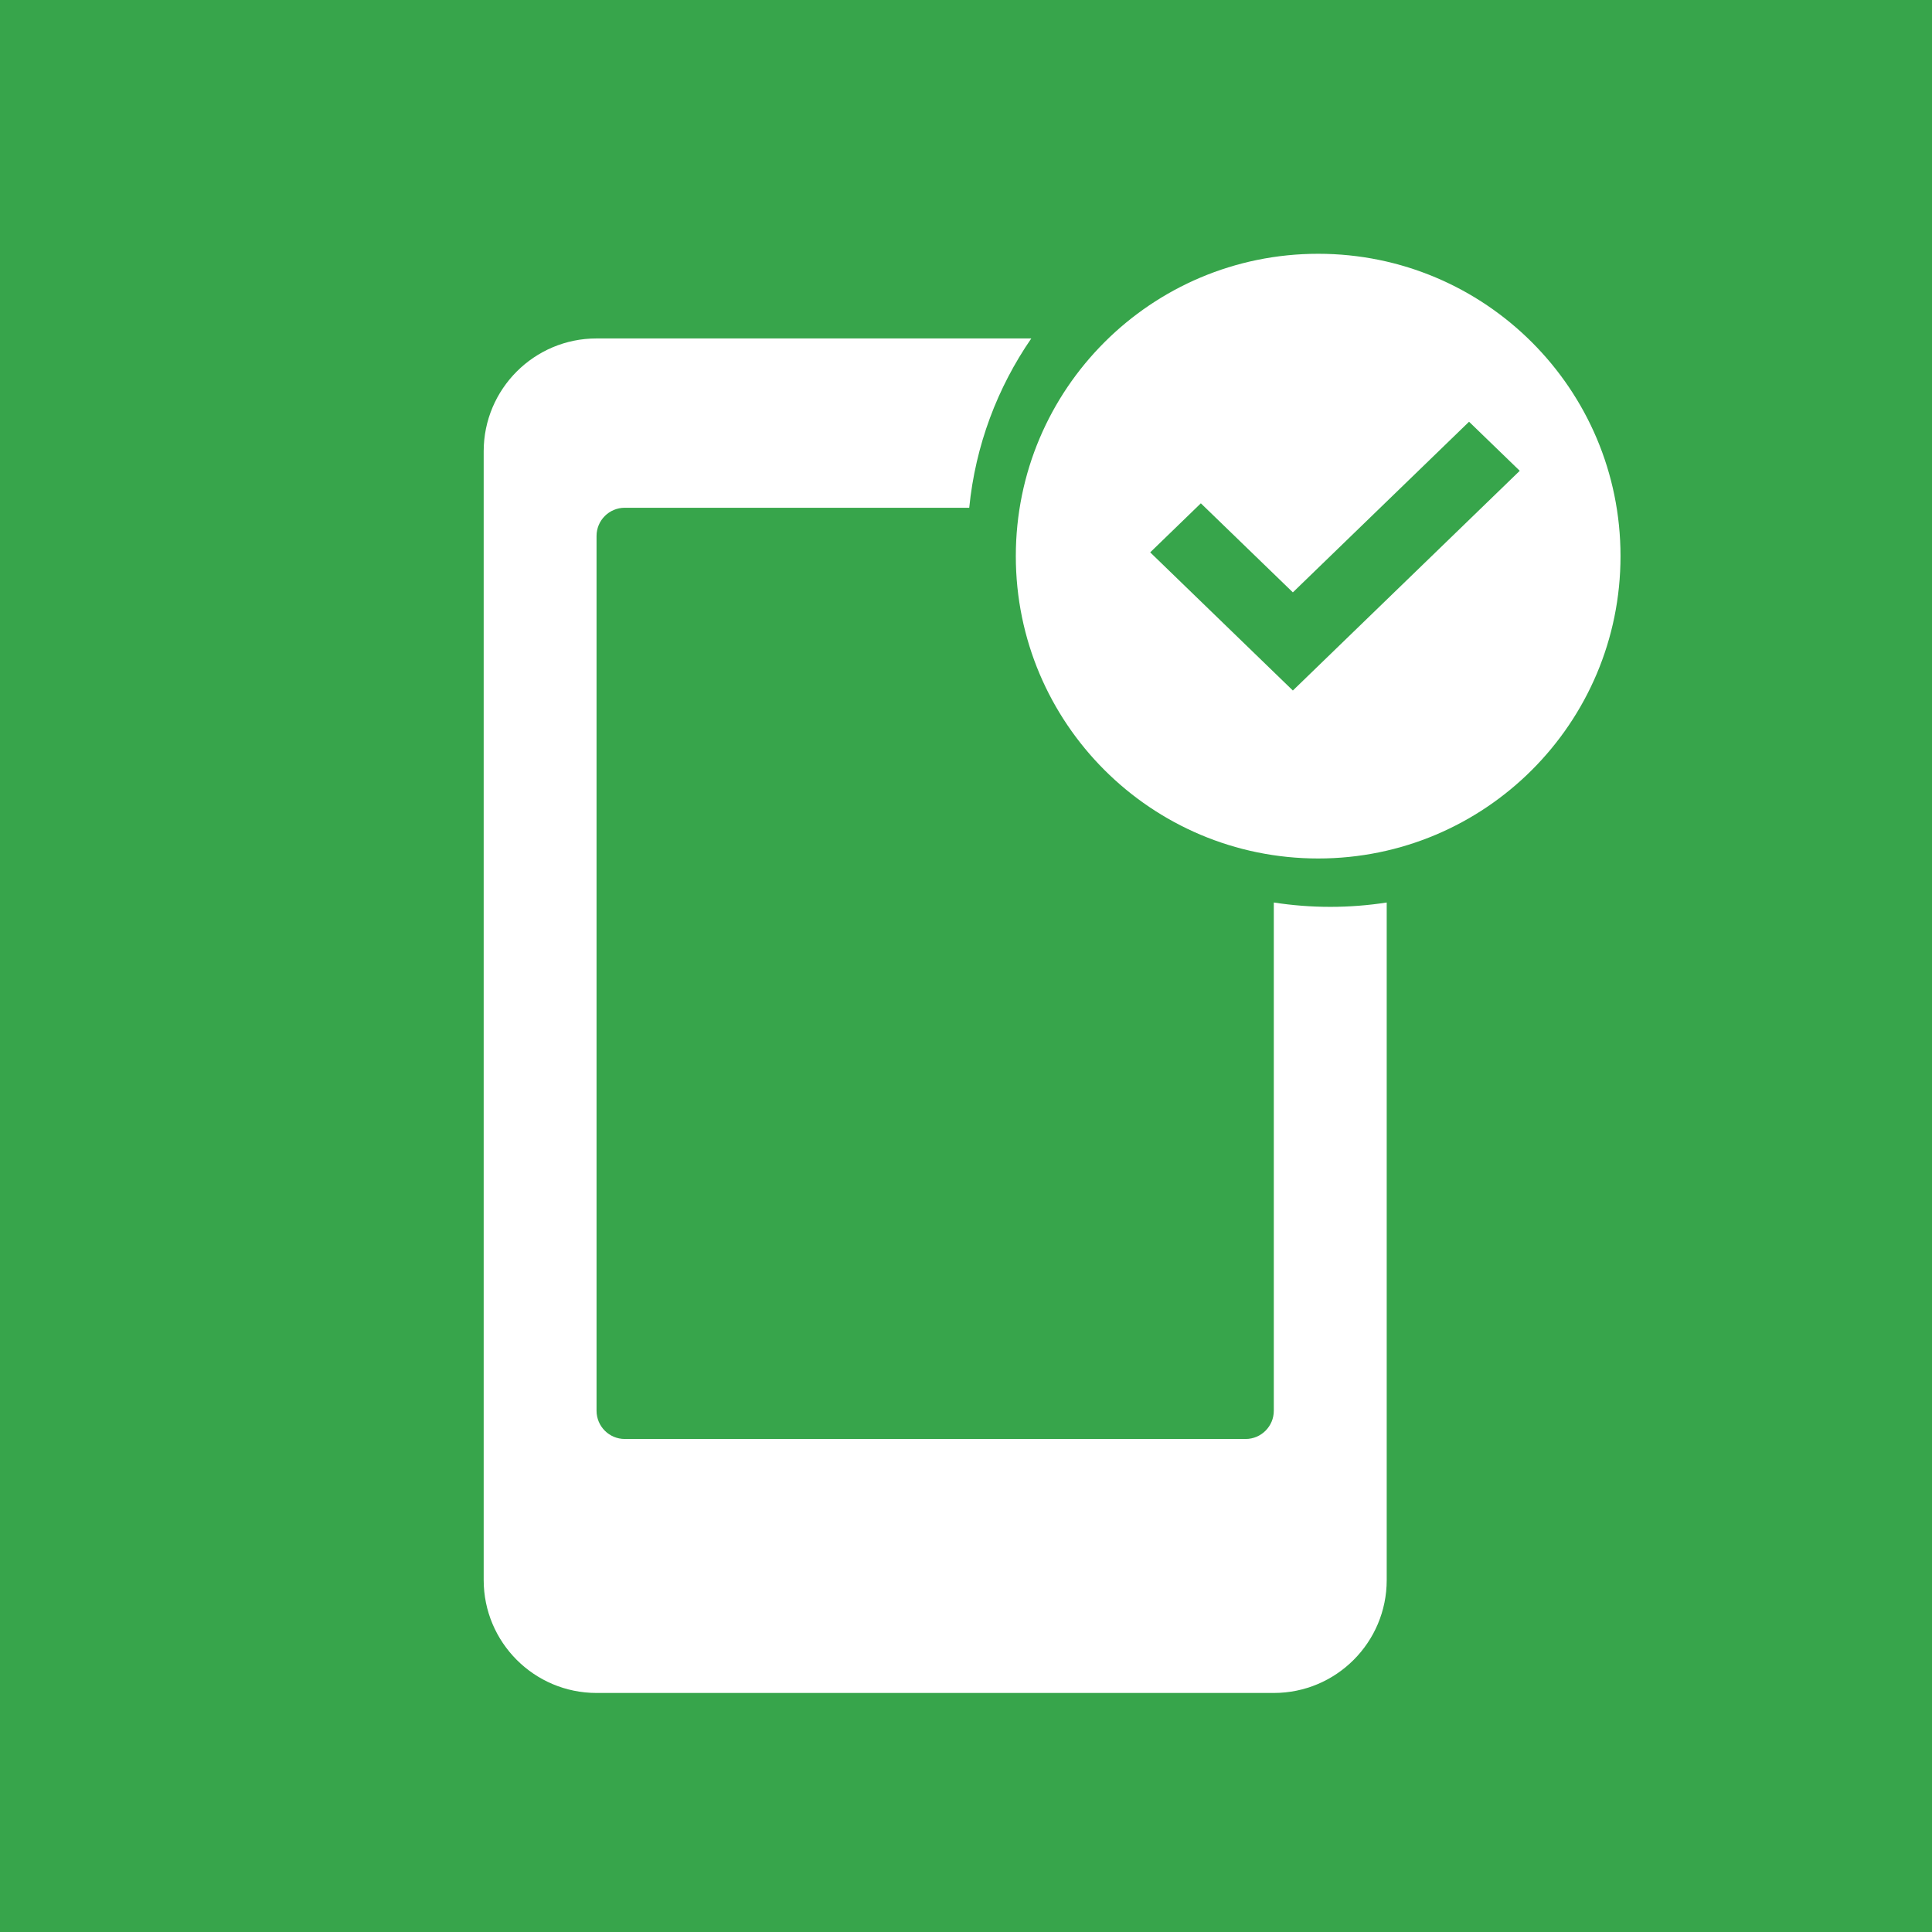
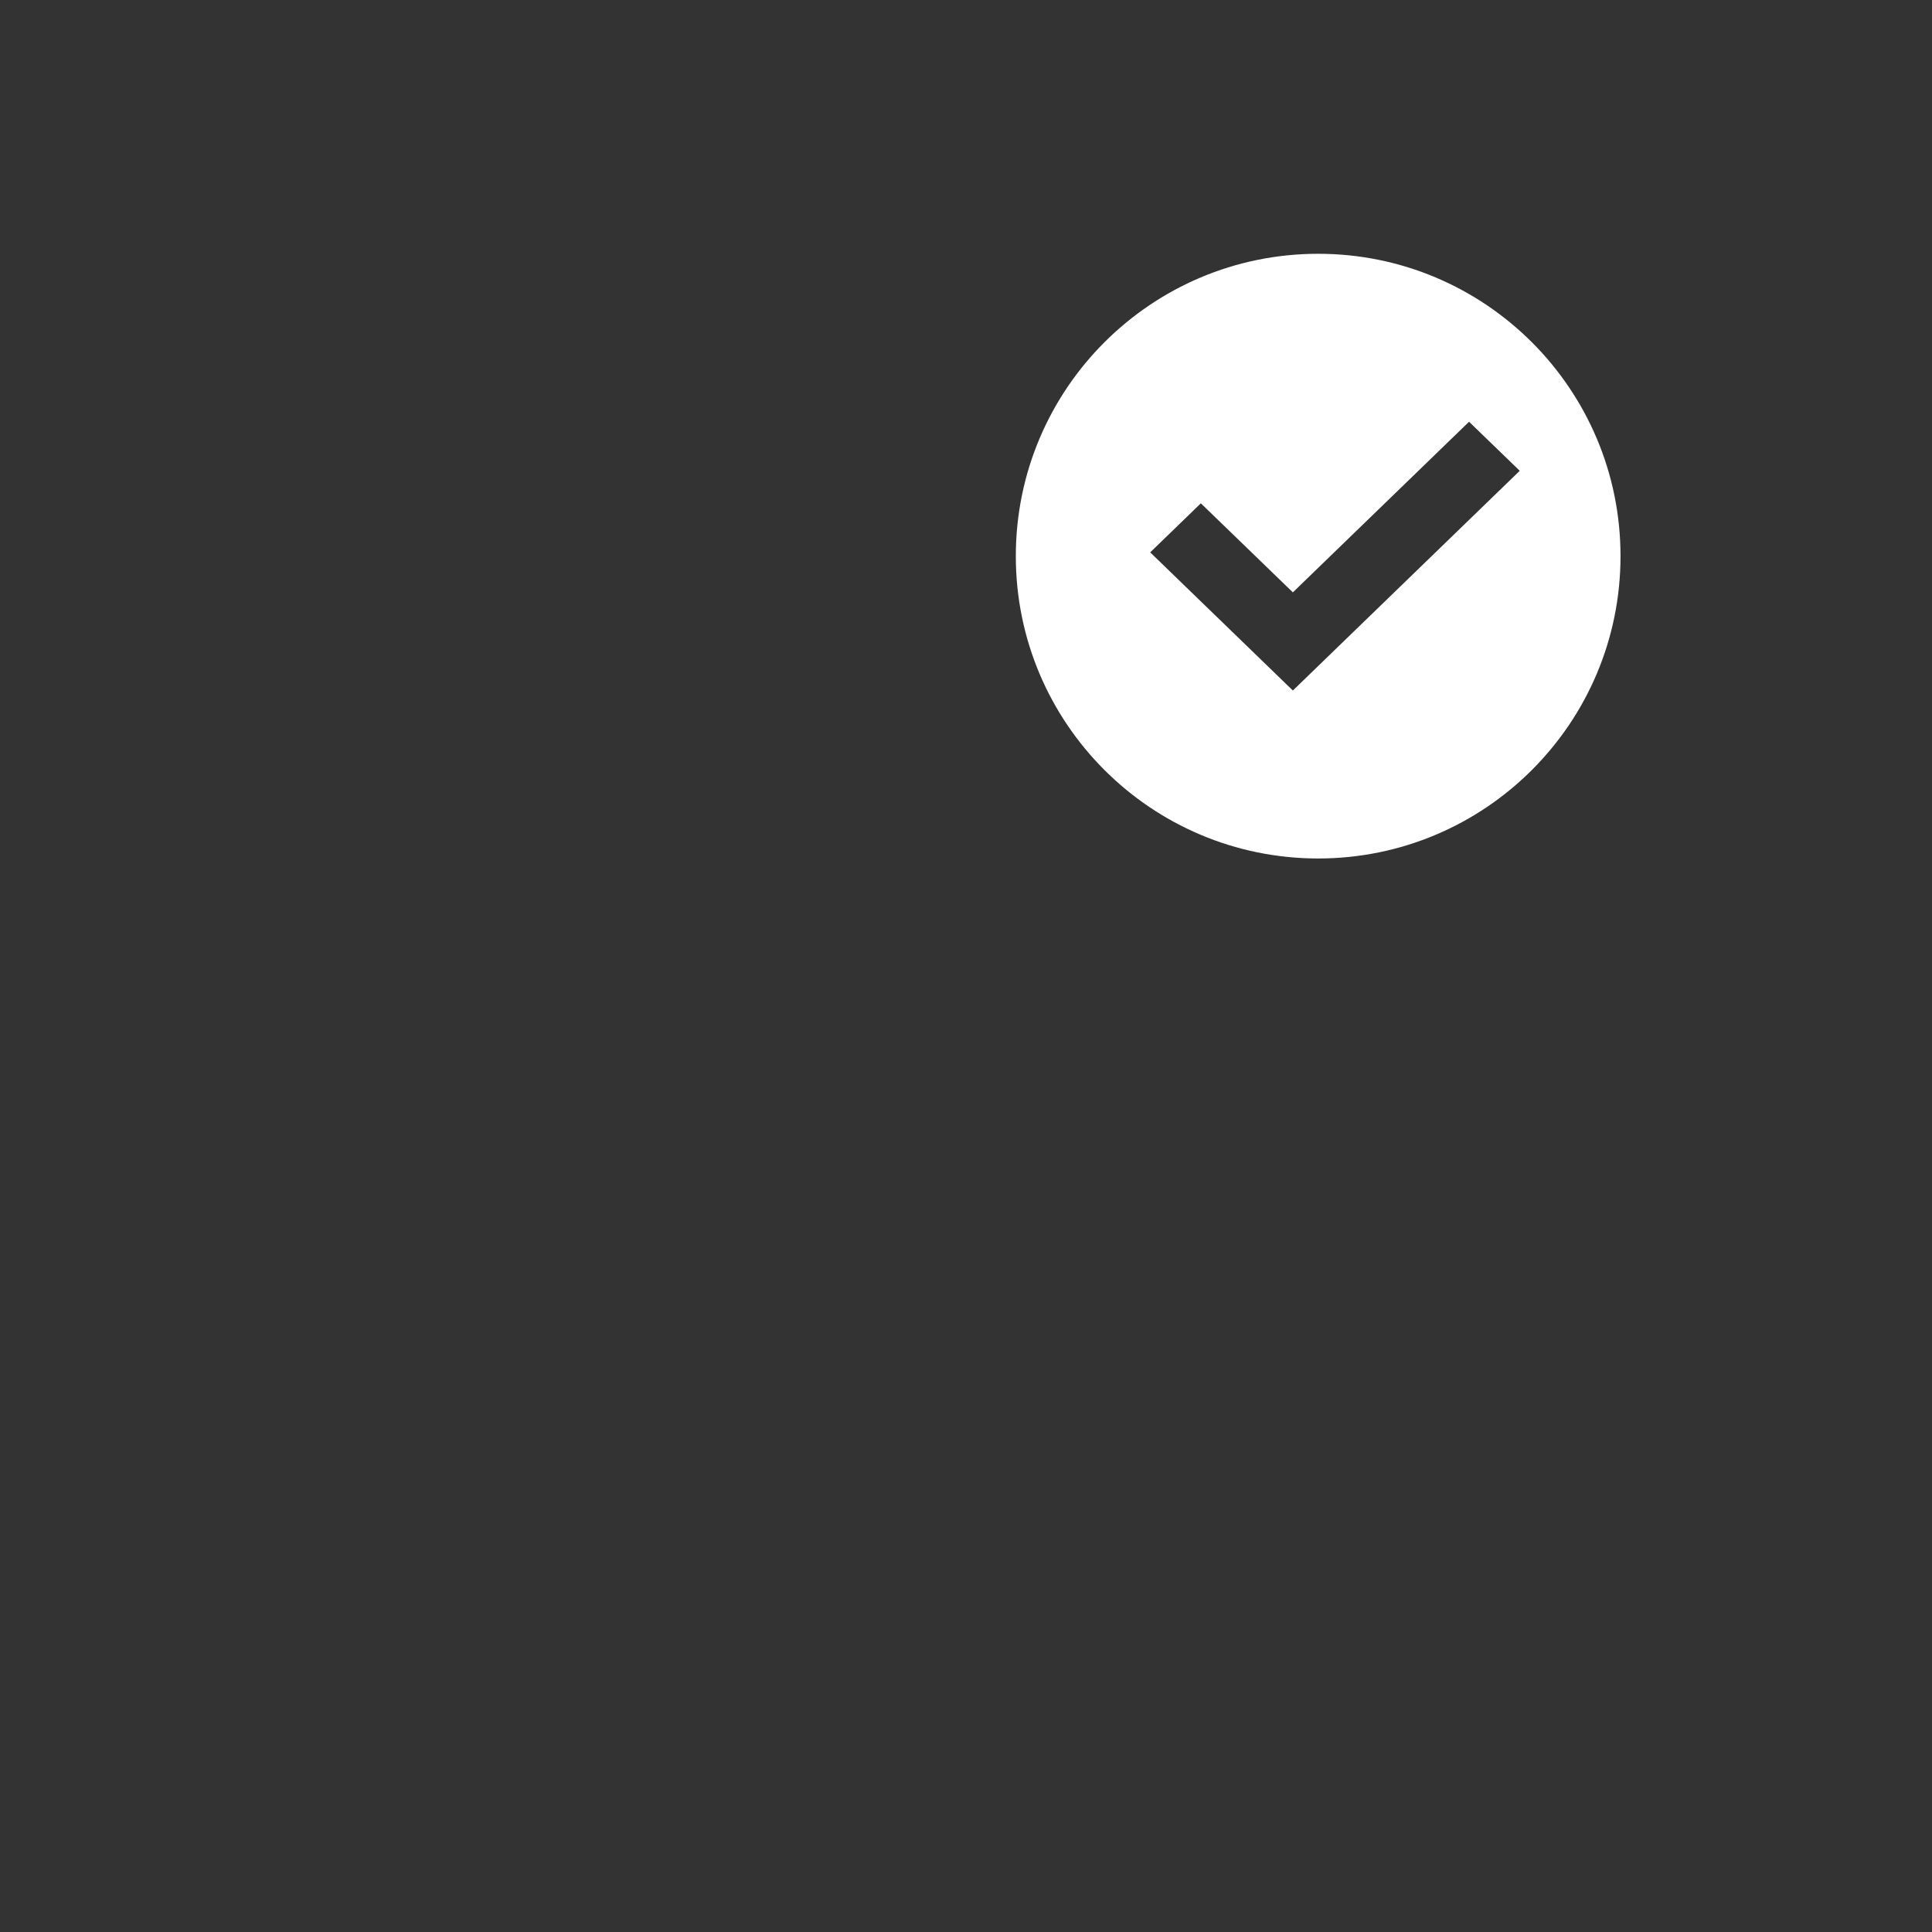
<svg xmlns="http://www.w3.org/2000/svg" width="100" height="100" viewBox="0 0 100 100" version="1.1" id="svg1" xml:space="preserve">
  <rect x="0" y="0" width="100" height="100" fill="#333333" stroke="none" />
  <defs id="defs1" />
  <g label="Sloj 1" groupmode="layer" id="layer1" transform="translate(-98.505,-141.885)">
    <g id="layer1-1" transform="matrix(7.559,0,0,7.559,-655.131,-940.634)" style="image-rendering:optimizeQuality">
      <g style="fill:#37a54b" id="g1" transform="matrix(0.265,0,0,0.265,99.7,143.208)">
        <g id="#EM-functional-icons" transform="scale(1.25)">
-           <rect width="40" height="40" fill="#37a54b" />
-           <path fill-rule="evenodd" clip-rule="evenodd" d="M21.32 7H12.333C11.045 7 10 8.045 10 9.333V32.666C10 33.955 11.045 35 12.333 35H26.333C27.622 35 28.667 33.955 28.667 32.666V18.66C28.286 18.719 27.897 18.75 27.5 18.75C27.103 18.75 26.713 18.719 26.333 18.66V29.166C26.333 29.488 26.072 29.75 25.75 29.75H12.917C12.594 29.75 12.333 29.488 12.333 29.166V11.083C12.333 10.761 12.594 10.5 12.917 10.5H20.037C20.165 9.209 20.621 8.014 21.32 7Z" fill="white" />
          <path fill-rule="evenodd" clip-rule="evenodd" d="M27.25 17.75C30.702 17.75 33.5 14.952 33.5 11.5C33.5 8.048 30.702 5.25 27.25 5.25C23.798 5.25 21 8.048 21 11.5C21 14.952 23.798 17.75 27.25 17.75ZM26.727 14.278L31.417 9.736L30.369 8.722L26.727 12.249L24.825 10.408L23.778 11.422L26.727 14.278Z" fill="white" />
        </g>
      </g>
    </g>
  </g>
</svg>